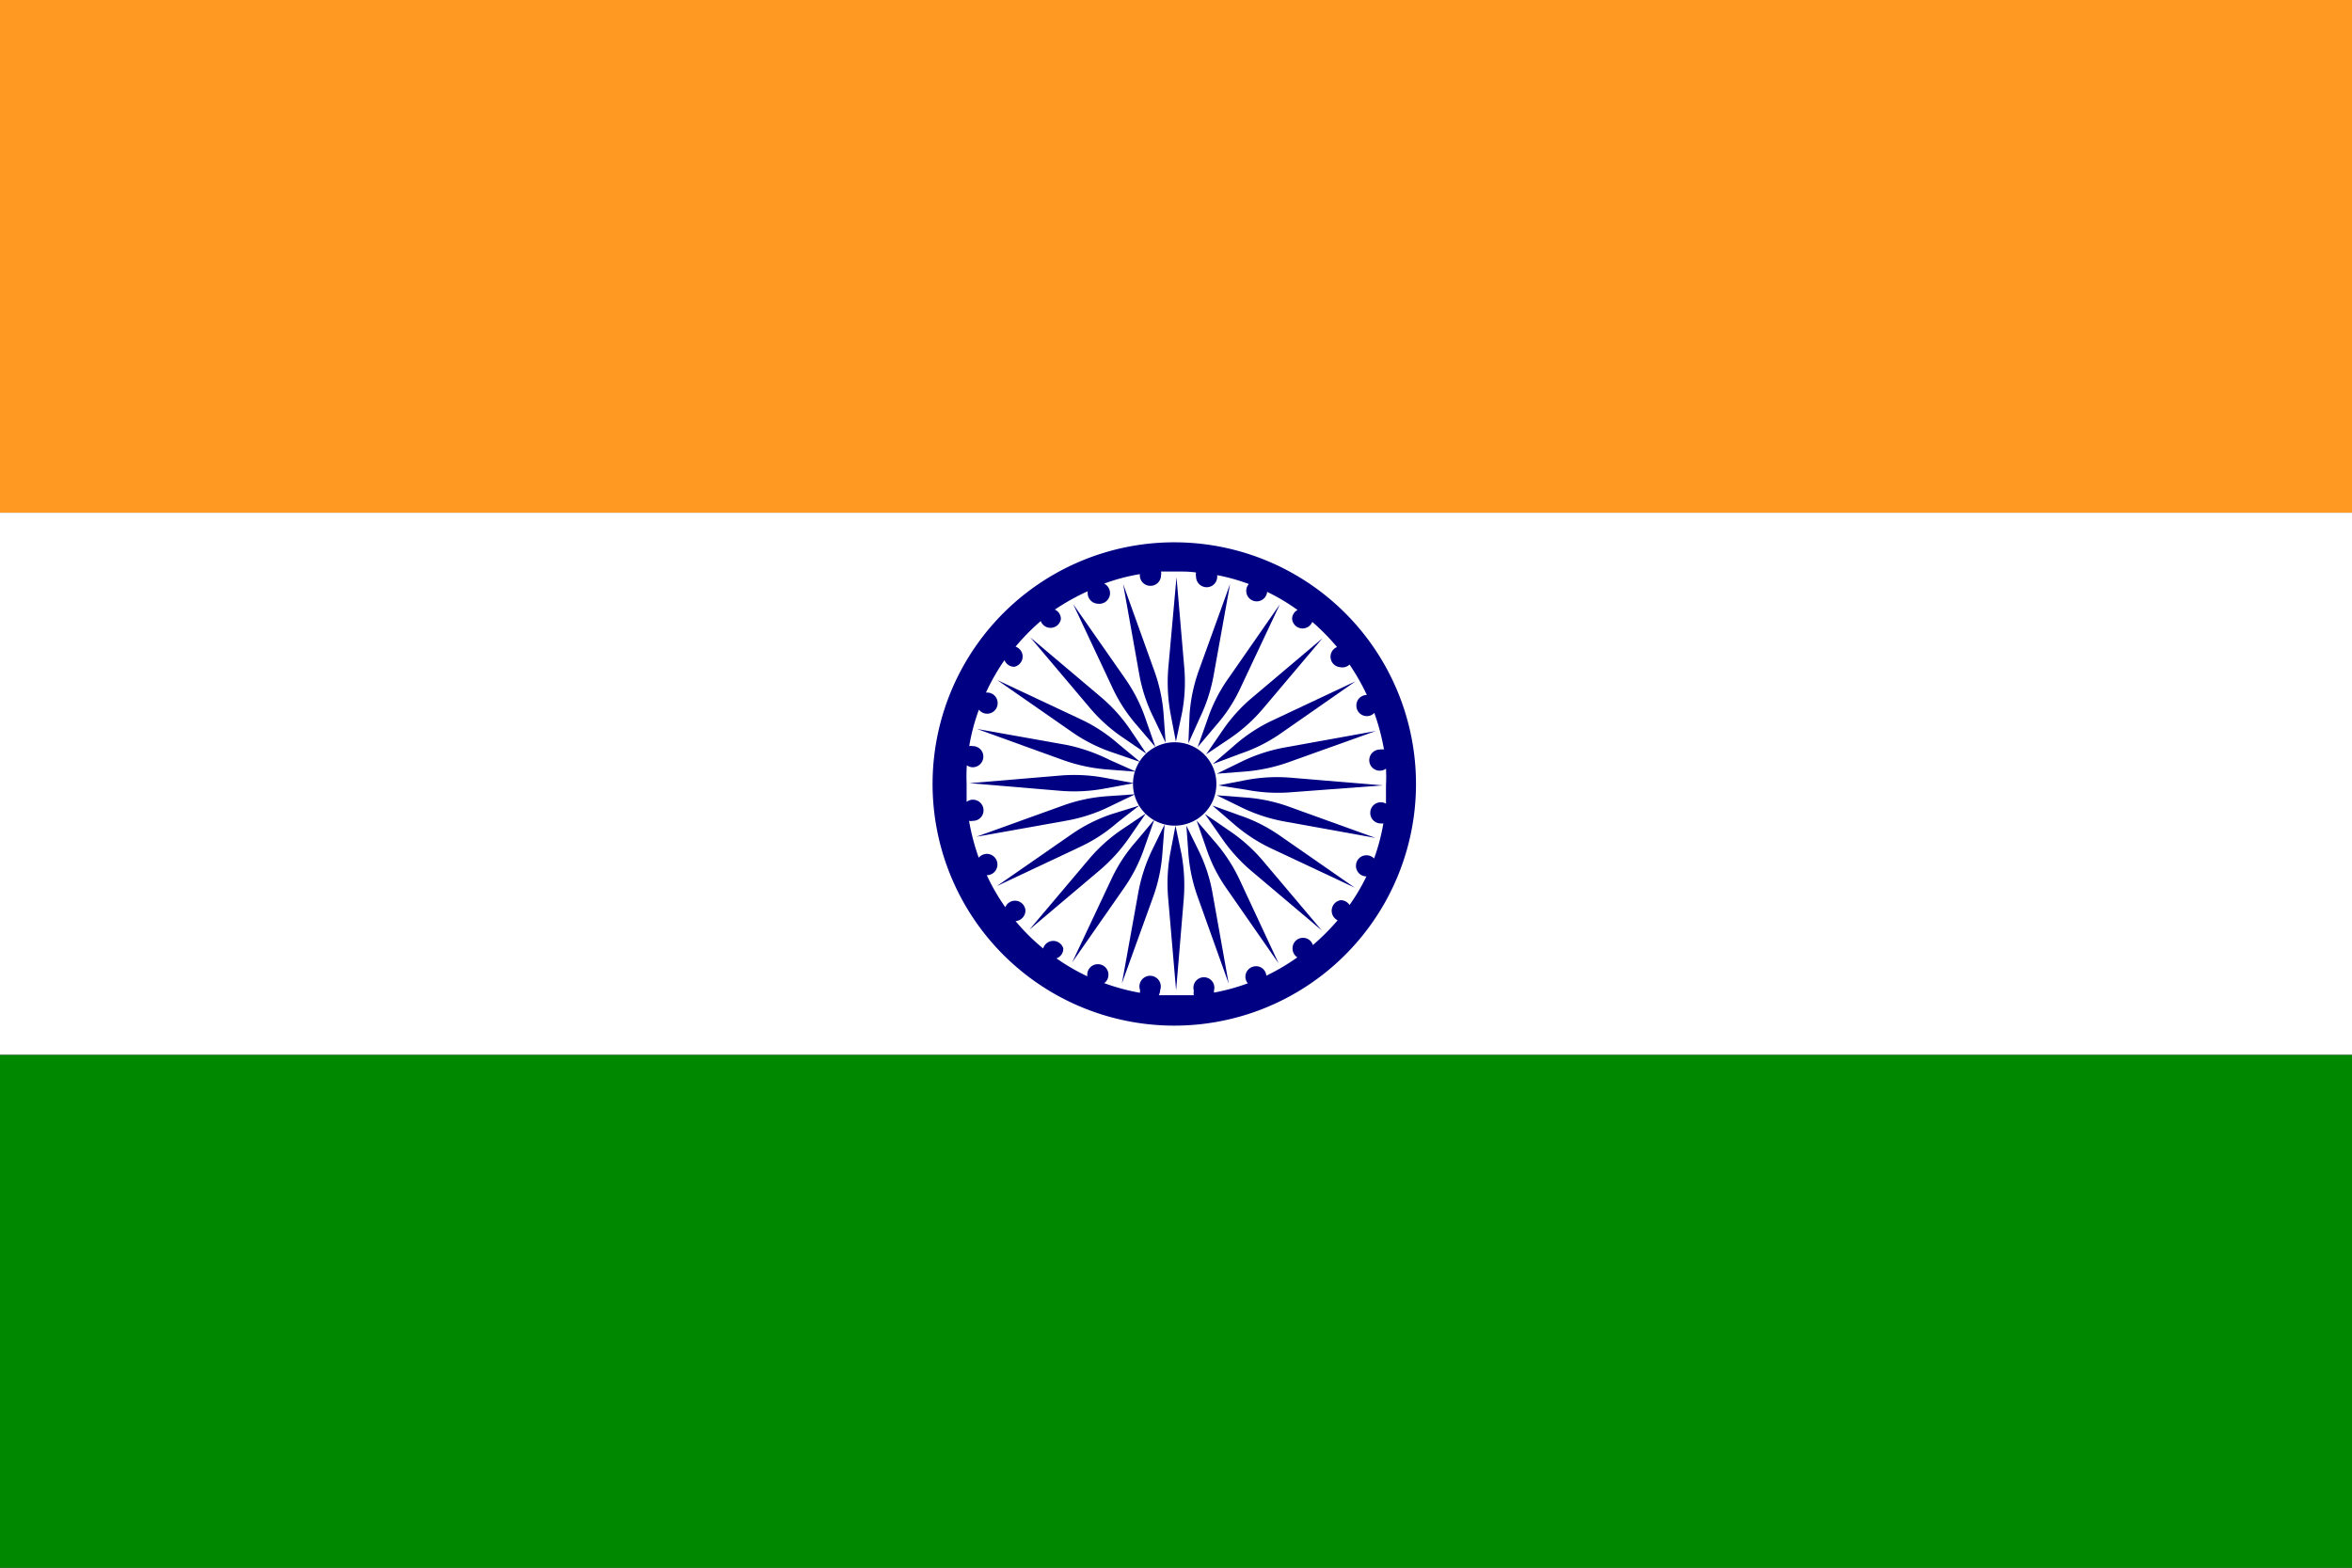
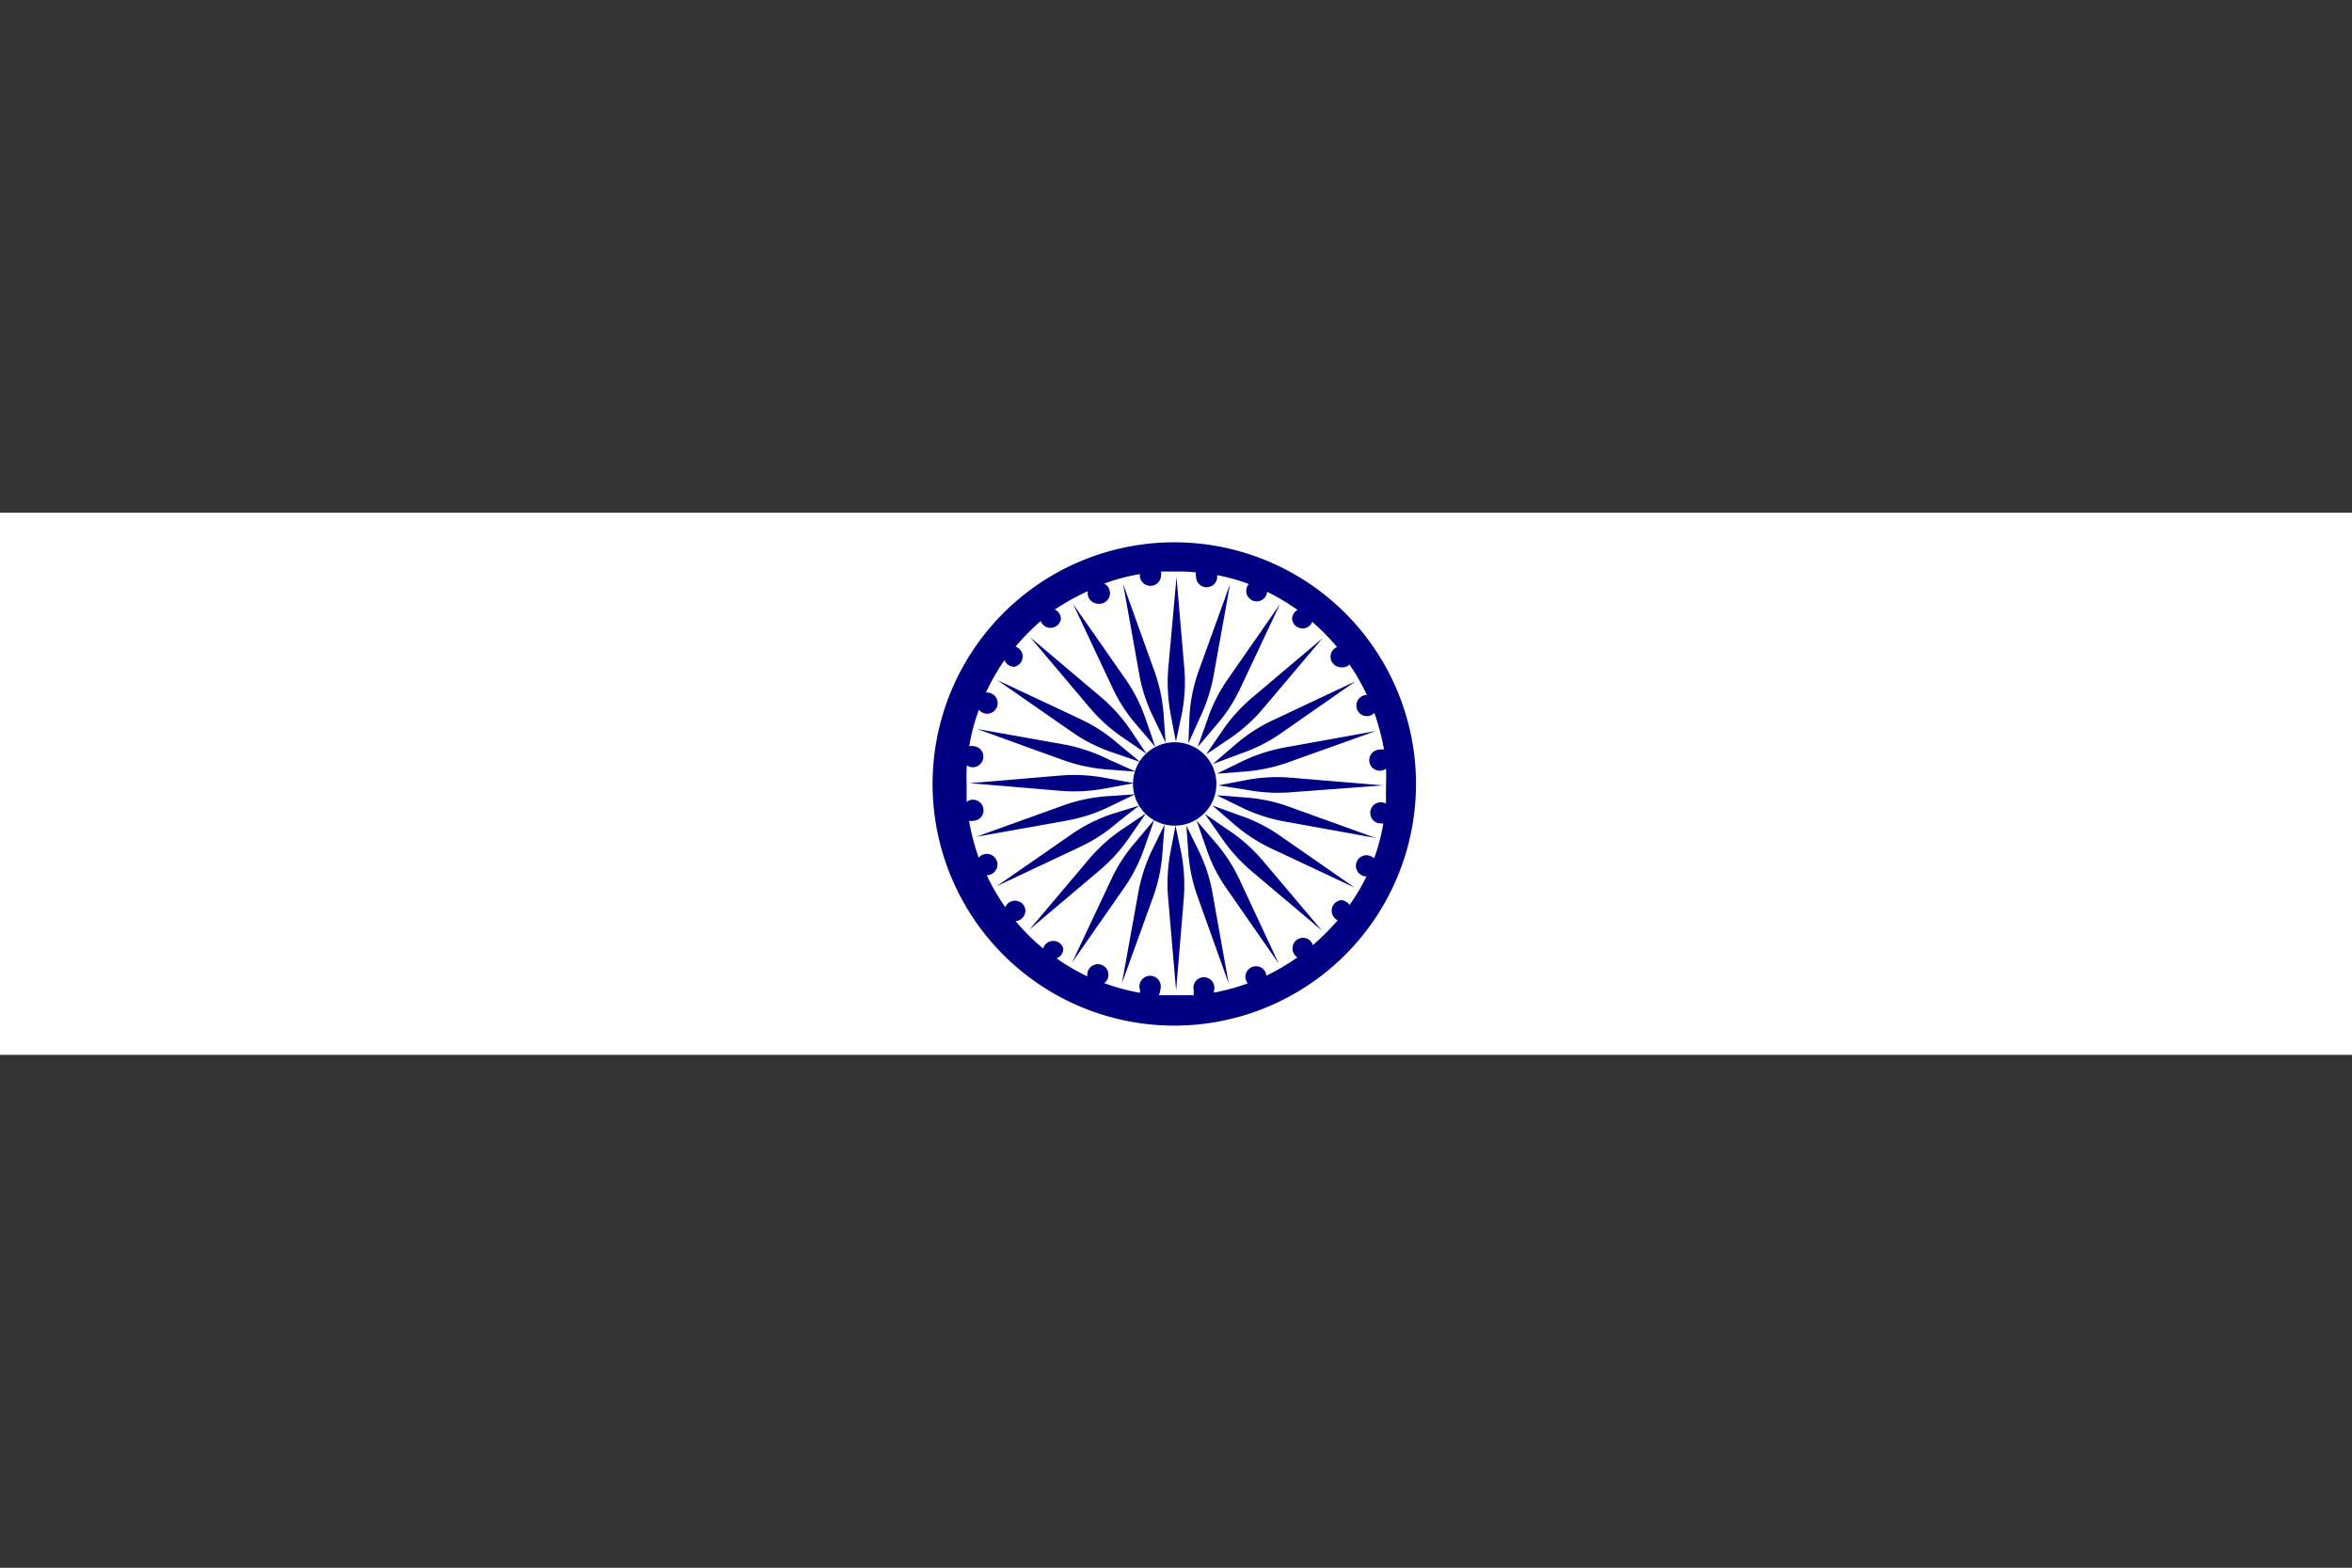
<svg xmlns="http://www.w3.org/2000/svg" viewBox="0 0 116.77 77.85">
  <rect x="0" y="0" width="116.77" height="77.85" fill="#333333" stroke="none" />
  <defs>
    <style>.cls-1{fill:#f92;}.cls-2{fill:#fff;}.cls-3{fill:#080;}.cls-4{fill:#000083;}</style>
  </defs>
  <g id="Layer_2" data-name="Layer 2">
    <g id="Layer_1-2" data-name="Layer 1">
-       <rect class="cls-1" width="116.77" height="25.46" />
      <rect class="cls-2" y="25.46" width="116.77" height="26.92" />
-       <rect class="cls-3" y="52.39" width="116.77" height="25.46" />
      <path class="cls-4" d="M58.39,26.93a12,12,0,1,0,11.91,12A12,12,0,0,0,58.39,26.93Zm6.79,20a.51.51,0,0,0-.49-.36.52.52,0,0,0-.52.52.53.53,0,0,0,.24.45,10.75,10.75,0,0,1-1.54.91.51.51,0,0,0-.51-.47.53.53,0,0,0-.53.53.53.53,0,0,0,.12.32,10.4,10.4,0,0,1-1.68.46.34.34,0,0,0,0-.1.52.52,0,1,0-1,0,.59.59,0,0,0,0,.23c-.3,0-.6,0-.9,0s-.57,0-.84,0a.59.59,0,0,0,.07-.26.53.53,0,1,0-1,0,.68.68,0,0,0,0,.14,10.61,10.61,0,0,1-1.78-.48.5.5,0,0,0,.21-.42.52.52,0,0,0-.52-.52.52.52,0,0,0-.53.52s0,.05,0,.08a10.53,10.53,0,0,1-1.53-.89.51.51,0,0,0,.34-.49.52.52,0,0,0-1,0,10.36,10.36,0,0,1-1.37-1.36.53.53,0,0,0,.49-.53.52.52,0,0,0-1-.16,10.44,10.44,0,0,1-.92-1.59h0a.53.53,0,0,0,0-1.06.55.55,0,0,0-.4.19,11.18,11.18,0,0,1-.48-1.83.43.43,0,0,0,.19,0,.52.52,0,0,0,.53-.52.53.53,0,0,0-.53-.53.51.51,0,0,0-.31.11c0-.3,0-.61,0-.92A8.83,8.83,0,0,1,48,38a.51.51,0,0,0,.3.1.53.53,0,0,0,.52-.53.52.52,0,0,0-.52-.52.48.48,0,0,0-.18,0,9.83,9.83,0,0,1,.48-1.81.52.52,0,0,0,.93-.32.52.52,0,0,0-.52-.53h-.06a10.64,10.64,0,0,1,.92-1.61.52.52,0,0,0,.49.33.52.52,0,0,0,.06-1,10.71,10.71,0,0,1,1.25-1.27.52.52,0,0,0,1-.1.51.51,0,0,0-.3-.47A11.27,11.27,0,0,1,54,29.36s0,.06,0,.09a.53.53,0,0,0,.53.53.53.53,0,0,0,.29-1,9.61,9.61,0,0,1,1.77-.47s0,0,0,.06a.52.52,0,0,0,.53.52.52.52,0,0,0,.52-.52.41.41,0,0,0,0-.19c.28,0,.55,0,.83,0s.61,0,.91.05a.46.46,0,0,0,0,.2.53.53,0,0,0,.53.53.52.52,0,0,0,.52-.53.2.2,0,0,0,0-.07A9.81,9.81,0,0,1,62,29a.52.52,0,1,0,.91.39,10,10,0,0,1,1.51.9.5.5,0,0,0-.27.45.52.52,0,0,0,1,.14,11.18,11.18,0,0,1,1.23,1.25.52.52,0,0,0,.16,1A.51.51,0,0,0,67,33a10.7,10.7,0,0,1,.86,1.51h0a.52.52,0,0,0-.52.52.52.52,0,0,0,.52.53.49.49,0,0,0,.37-.16,10.81,10.81,0,0,1,.48,1.82.48.48,0,0,0-.2,0,.53.53,0,0,0-.53.53.52.52,0,0,0,.53.52.51.51,0,0,0,.3-.1,7.56,7.56,0,0,1,0,.83c0,.31,0,.61,0,.91a.46.46,0,0,0-.26-.07.52.52,0,0,0-.52.52.52.52,0,0,0,.52.53l.13,0a10.12,10.12,0,0,1-.46,1.74.53.53,0,0,0-.38-.16.52.52,0,0,0-.52.52.52.52,0,0,0,.52.53h0A10,10,0,0,1,67,44.94a.52.52,0,0,0-.43-.24.53.53,0,0,0-.16,1A11.33,11.33,0,0,1,65.18,46.93Z" />
      <path class="cls-4" d="M58.39,36.86a2.07,2.07,0,1,0,2,2.06A2.06,2.06,0,0,0,58.39,36.86Z" />
      <path class="cls-4" d="M58.68,35.42a8.27,8.27,0,0,0,.12-2.22l-.39-4.54h0L58,33.2a8.69,8.69,0,0,0,.11,2.22l.27,1.41v0Z" />
      <path class="cls-4" d="M58.09,42.42A8.34,8.34,0,0,0,58,44.65l.39,4.53h0l.38-4.54a8.71,8.71,0,0,0-.11-2.22L58.36,41v0h0v0Z" />
      <path class="cls-4" d="M57.77,35.47a8.08,8.08,0,0,0-.47-2.18L55.76,29h0l.8,4.48a7.91,7.91,0,0,0,.69,2.11l.62,1.29v0h0v0Z" />
      <path class="cls-4" d="M59,42.38a8.17,8.17,0,0,0,.47,2.18L61,48.84h0l-.8-4.48a7.86,7.86,0,0,0-.69-2.12L58.9,41v0h0v0Z" />
      <path class="cls-4" d="M56.89,35.74a7.88,7.88,0,0,0-1-2L53.28,30h0l1.94,4.13A7.82,7.82,0,0,0,56.43,36l.93,1.09v0h0v0Z" />
      <path class="cls-4" d="M59.88,42.1a7.71,7.71,0,0,0,1,2l2.6,3.74h0L61.55,43.7a8.09,8.09,0,0,0-1.21-1.87l-.93-1.08v0h0v0Z" />
      <path class="cls-4" d="M56.12,36.24a8.07,8.07,0,0,0-1.49-1.65l-3.48-2.94h0l2.94,3.48a8.07,8.07,0,0,0,1.65,1.49l1.18.81h0v0Z" />
      <path class="cls-4" d="M60.65,41.61a8.34,8.34,0,0,0,1.49,1.65l3.48,2.94h0l-2.94-3.48A8.07,8.07,0,0,0,61,41.23l-1.18-.81,0,0v0h0v0Z" />
      <path class="cls-4" d="M55.5,36.92a7.82,7.82,0,0,0-1.86-1.21l-4.13-1.94h0l3.74,2.6a7.88,7.88,0,0,0,2,1l1.36.47,0,0h0Z" />
      <path class="cls-4" d="M61.27,40.93a8.14,8.14,0,0,0,1.86,1.21l4.13,1.94h0l-3.74-2.6a7.88,7.88,0,0,0-2-1L60.19,40h0l0,0Z" />
-       <path class="cls-4" d="M55.08,37.73A8.69,8.69,0,0,0,53,37l-4.49-.8h0l4.29,1.55a8.48,8.48,0,0,0,2.17.46l1.43.11h0Z" />
+       <path class="cls-4" d="M55.08,37.73A8.69,8.69,0,0,0,53,37l-4.49-.8h0l4.29,1.55a8.48,8.48,0,0,0,2.17.46l1.43.11h0" />
      <path class="cls-4" d="M61.69,40.12a8.21,8.21,0,0,0,2.12.68l4.48.81h0L64,40.06a8.08,8.08,0,0,0-2.17-.46l-1.43-.11h0Z" />
      <path class="cls-4" d="M54.89,38.63a8.34,8.34,0,0,0-2.23-.12l-4.53.38h0l4.53.38a8.24,8.24,0,0,0,2.22-.12l1.41-.26h0Z" />
      <path class="cls-4" d="M61.89,39.22a8.24,8.24,0,0,0,2.22.12L68.64,39h0l-4.53-.38a8.24,8.24,0,0,0-2.22.11L60.48,39h0Z" />
      <path class="cls-4" d="M54.93,39.54a8.08,8.08,0,0,0-2.18.47l-4.28,1.54h0l4.48-.8a8,8,0,0,0,2.12-.69l1.29-.62h0Z" />
      <path class="cls-4" d="M61.84,38.31A8.48,8.48,0,0,0,64,37.84L68.3,36.3h0l-4.48.81a8.33,8.33,0,0,0-2.12.68l-1.29.63h0Z" />
      <path class="cls-4" d="M55.21,40.42a7.94,7.94,0,0,0-2,1L49.49,44h0l4.12-1.94a7.82,7.82,0,0,0,1.86-1.21L56.56,40h0Z" />
      <path class="cls-4" d="M61.57,37.43a7.88,7.88,0,0,0,2-1l3.73-2.6h0l-4.12,1.94A8.1,8.1,0,0,0,61.3,37l-1.09.94h0l0,0Z" />
      <path class="cls-4" d="M55.7,41.19a8.07,8.07,0,0,0-1.65,1.49l-2.94,3.48h0l3.48-2.94a8.34,8.34,0,0,0,1.49-1.65l.81-1.18v0h0l0,0Z" />
      <path class="cls-4" d="M61.07,36.66a8.07,8.07,0,0,0,1.65-1.49l2.94-3.48h0l-3.48,2.94a8.07,8.07,0,0,0-1.49,1.65l-.81,1.18v0h0Z" />
      <path class="cls-4" d="M56.38,41.81a7.82,7.82,0,0,0-1.21,1.86l-1.94,4.12h0l2.6-3.73a8,8,0,0,0,1-2l.48-1.36v0h0v0Z" />
      <path class="cls-4" d="M60.39,36a7.69,7.69,0,0,0,1.21-1.87l1.94-4.12h0l-2.6,3.74a7.88,7.88,0,0,0-1,2l-.48,1.35v0h0v0Z" />
      <path class="cls-4" d="M57.19,42.23a8.26,8.26,0,0,0-.68,2.11l-.81,4.49h0l1.55-4.29a8.08,8.08,0,0,0,.46-2.17l.11-1.43v0Z" />
      <path class="cls-4" d="M59.58,35.62a8.21,8.21,0,0,0,.68-2.12L61.07,29h0l-1.55,4.29a8.08,8.08,0,0,0-.46,2.17L59,36.91v0h0v0Z" />
    </g>
  </g>
</svg>